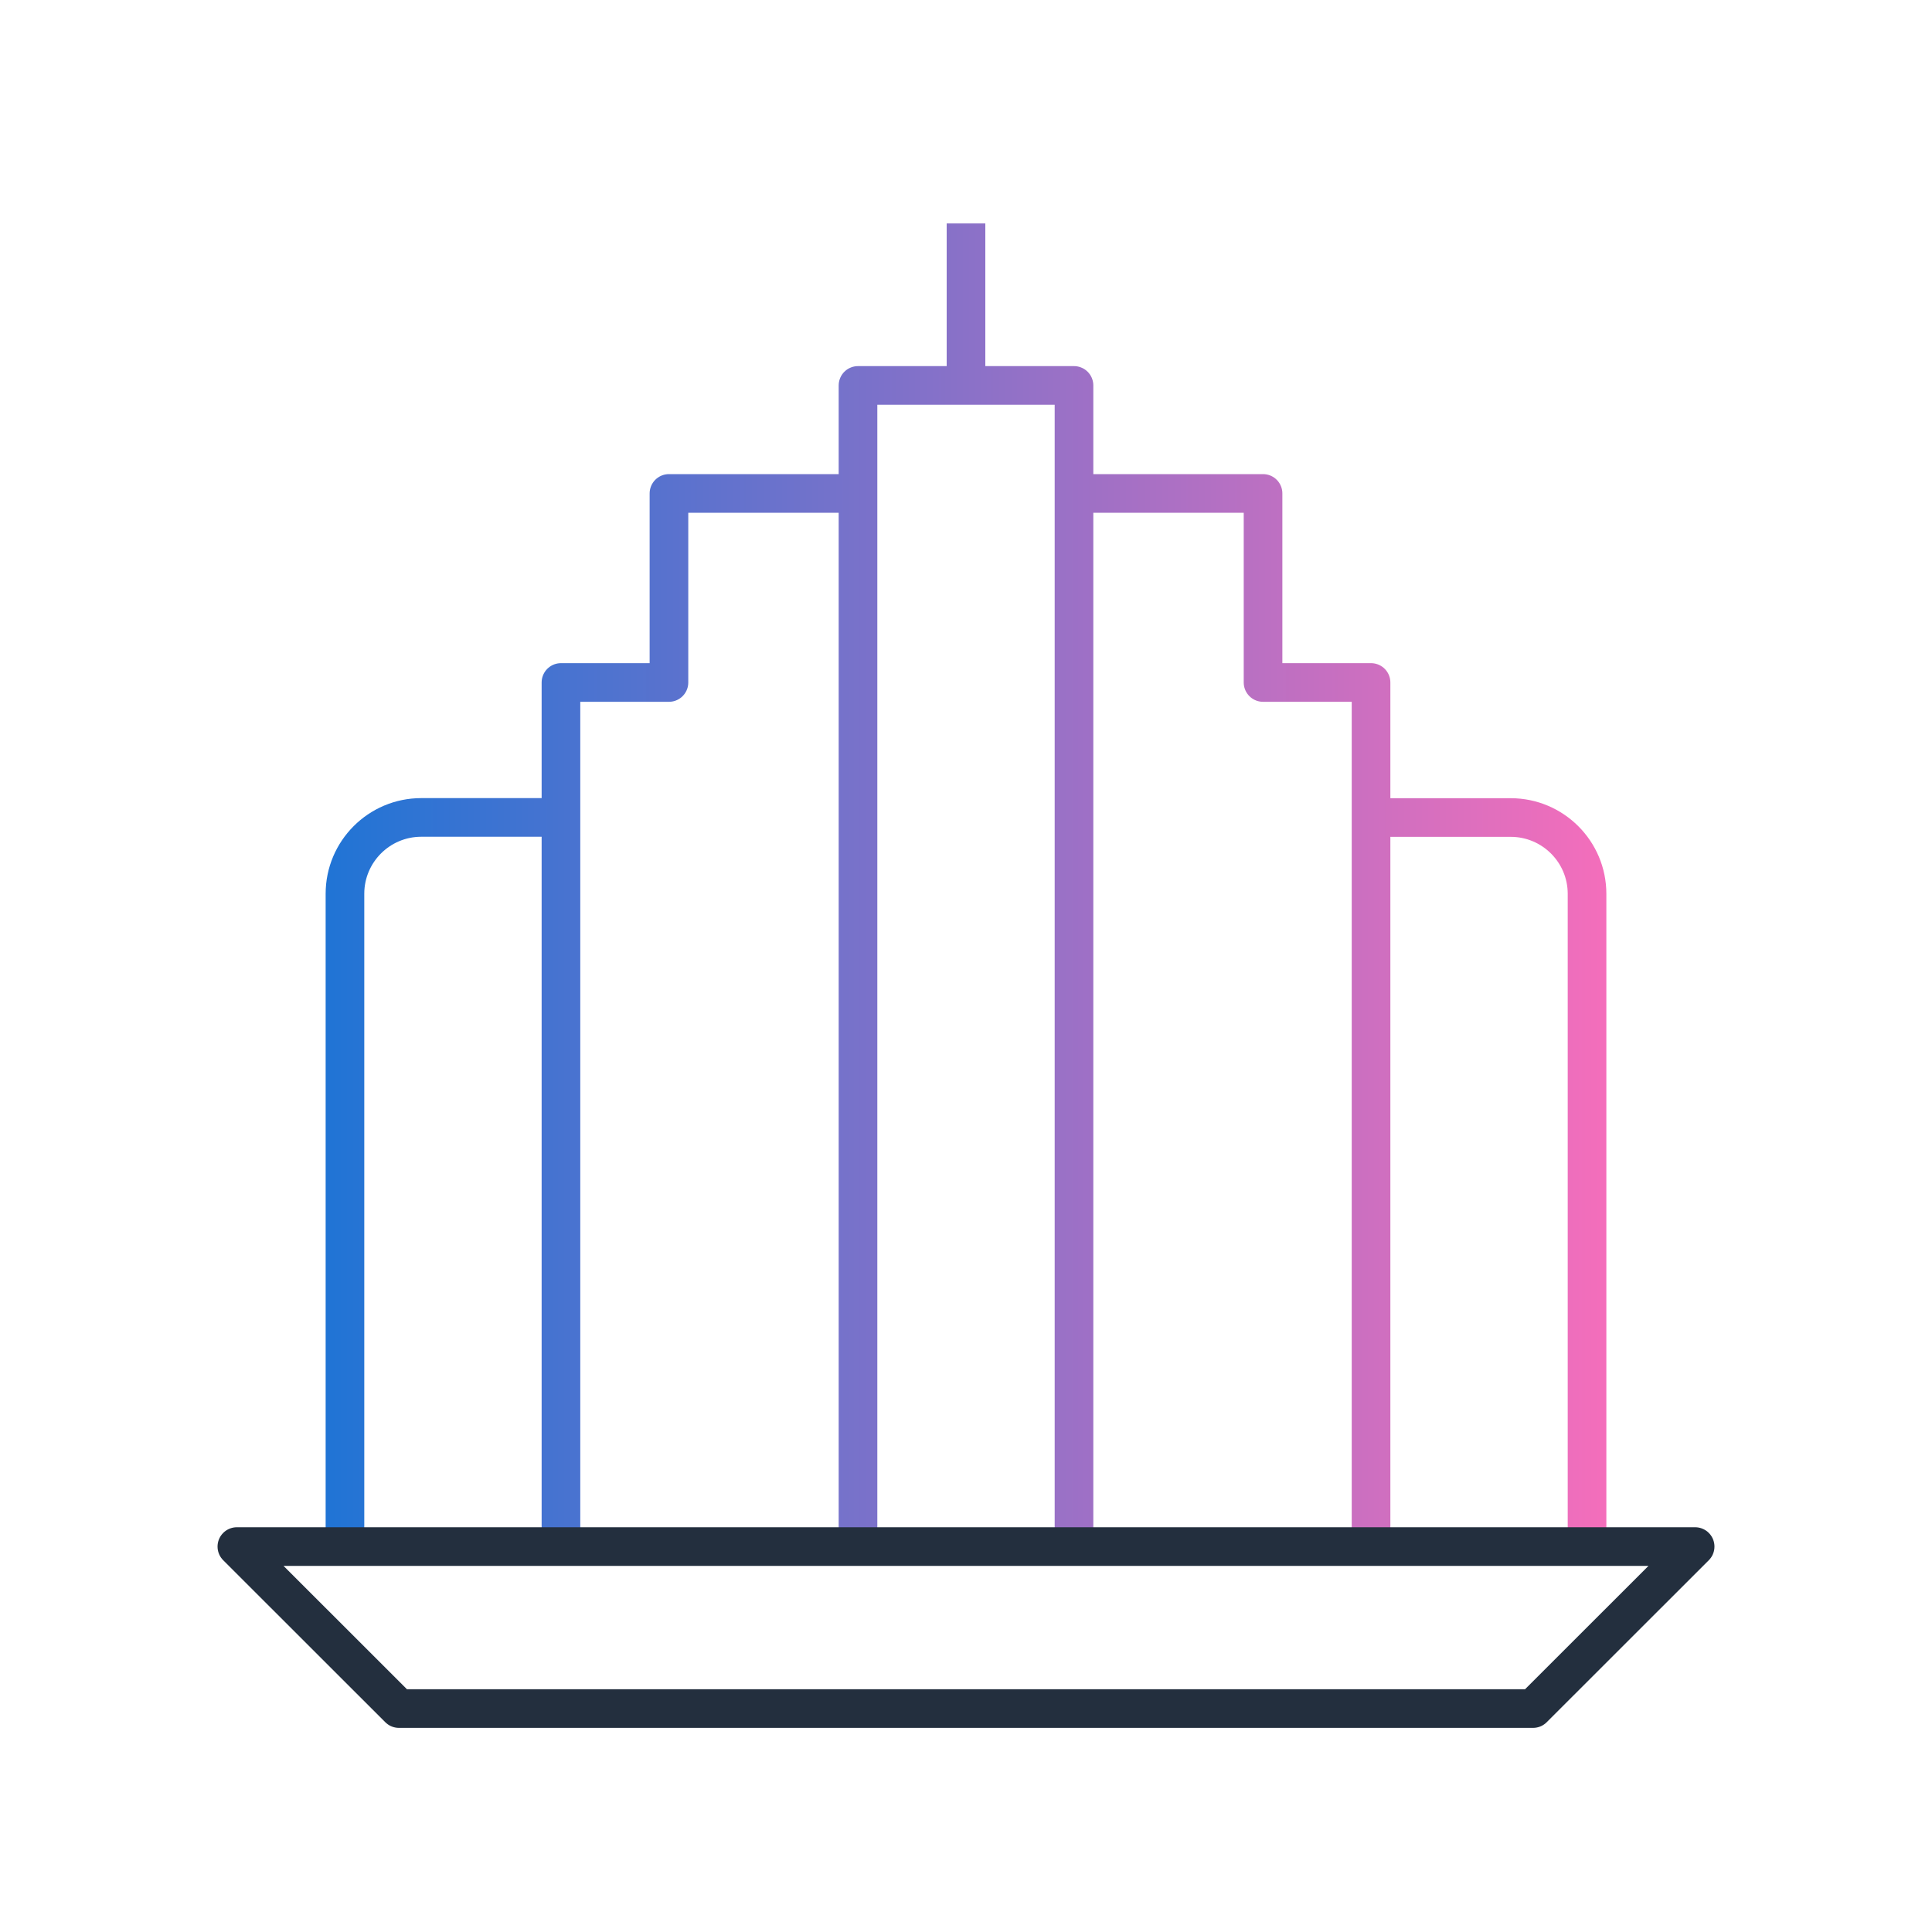
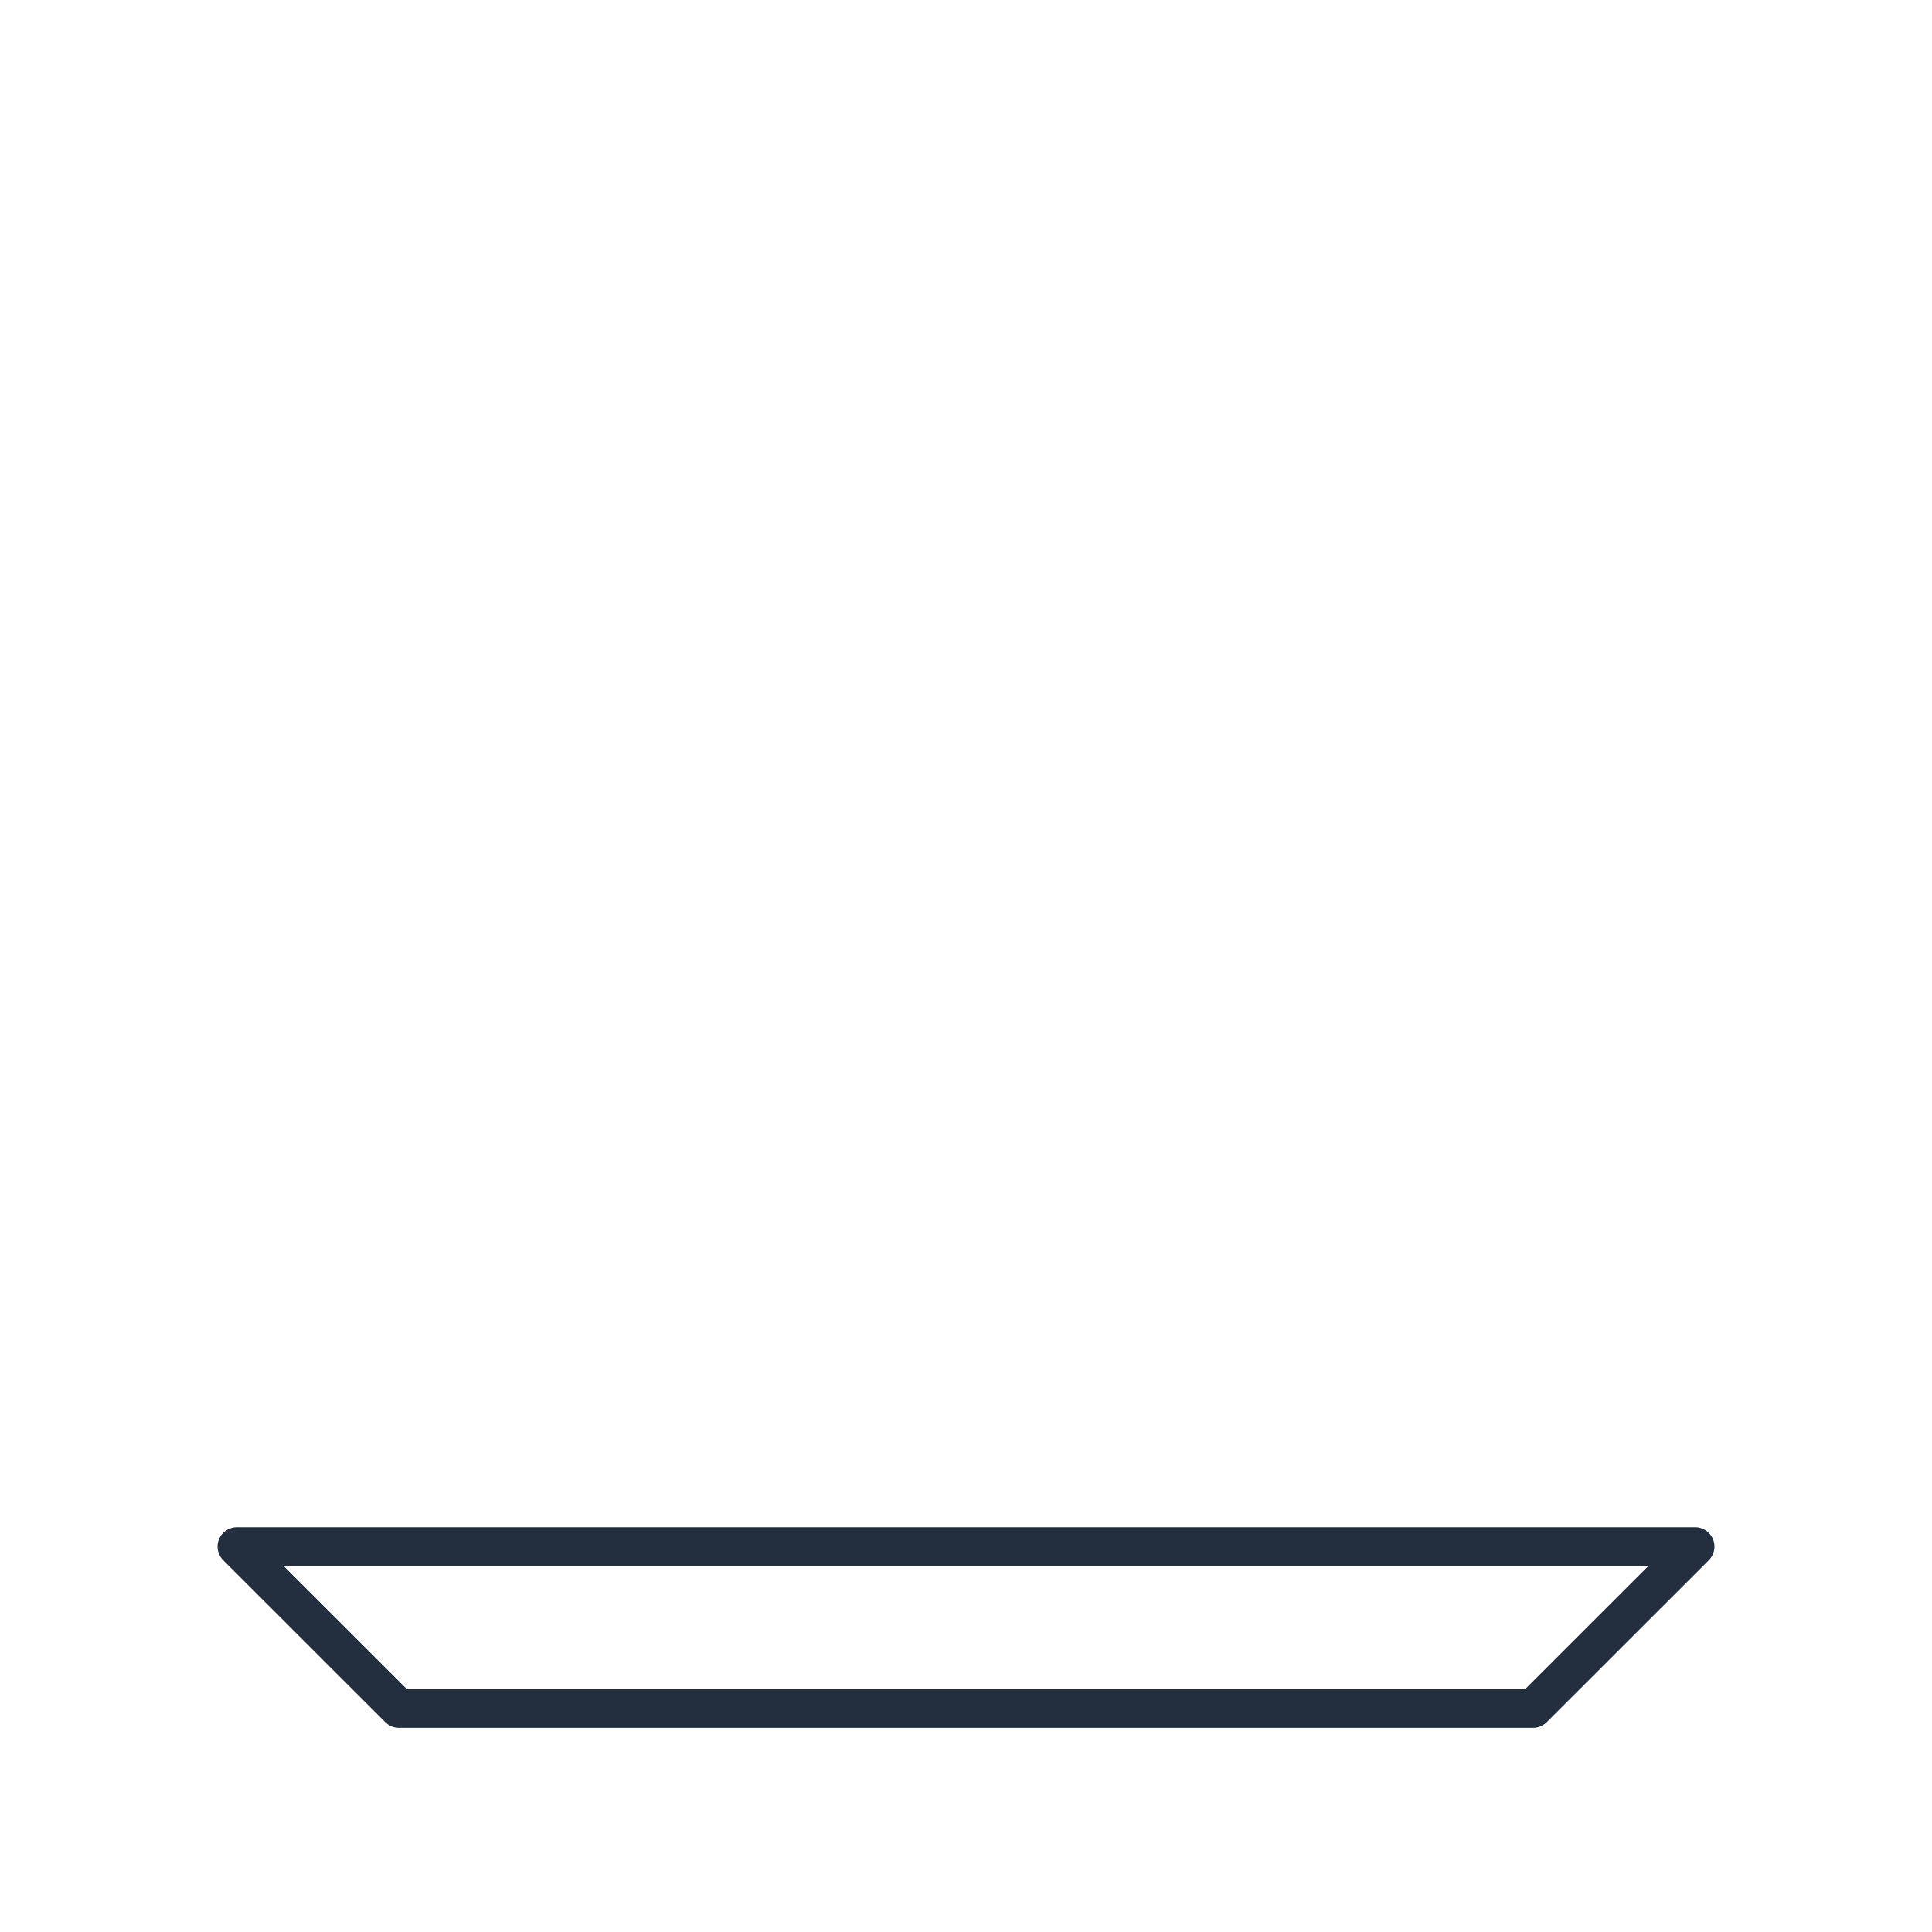
<svg xmlns="http://www.w3.org/2000/svg" width="200" height="200" viewBox="0 0 200 200" fill="none">
-   <path d="M141.93 84.63H156.39C160.75 84.63 164.29 88.17 164.29 92.53V160.11M141.93 160.11V70.65H130.75V51.08H112.58M58.07 84.62H43.61C39.25 84.62 35.71 88.16 35.71 92.52V160.1M88.82 51.08H69.25V70.65H58.07V160.1M100 39.9V23.13M111.18 51.08V39.9H88.82V160.1M111.18 48.28V160.1" stroke="url(#paint0_linear_285_3872)" stroke-width="4" stroke-linejoin="round" />
  <path d="M175.48 160.1L158.7 176.87H41.3L24.52 160.1H175.48Z" stroke="#232F3E" stroke-width="4" stroke-linejoin="round" />
  <defs>
    <linearGradient id="paint0_linear_285_3872" x1="33.71" y1="91.61" x2="166.29" y2="91.61" gradientUnits="userSpaceOnUse">
      <stop stop-color="#2074D5" />
      <stop offset="1" stop-color="#F46EBB" />
    </linearGradient>
  </defs>
</svg>